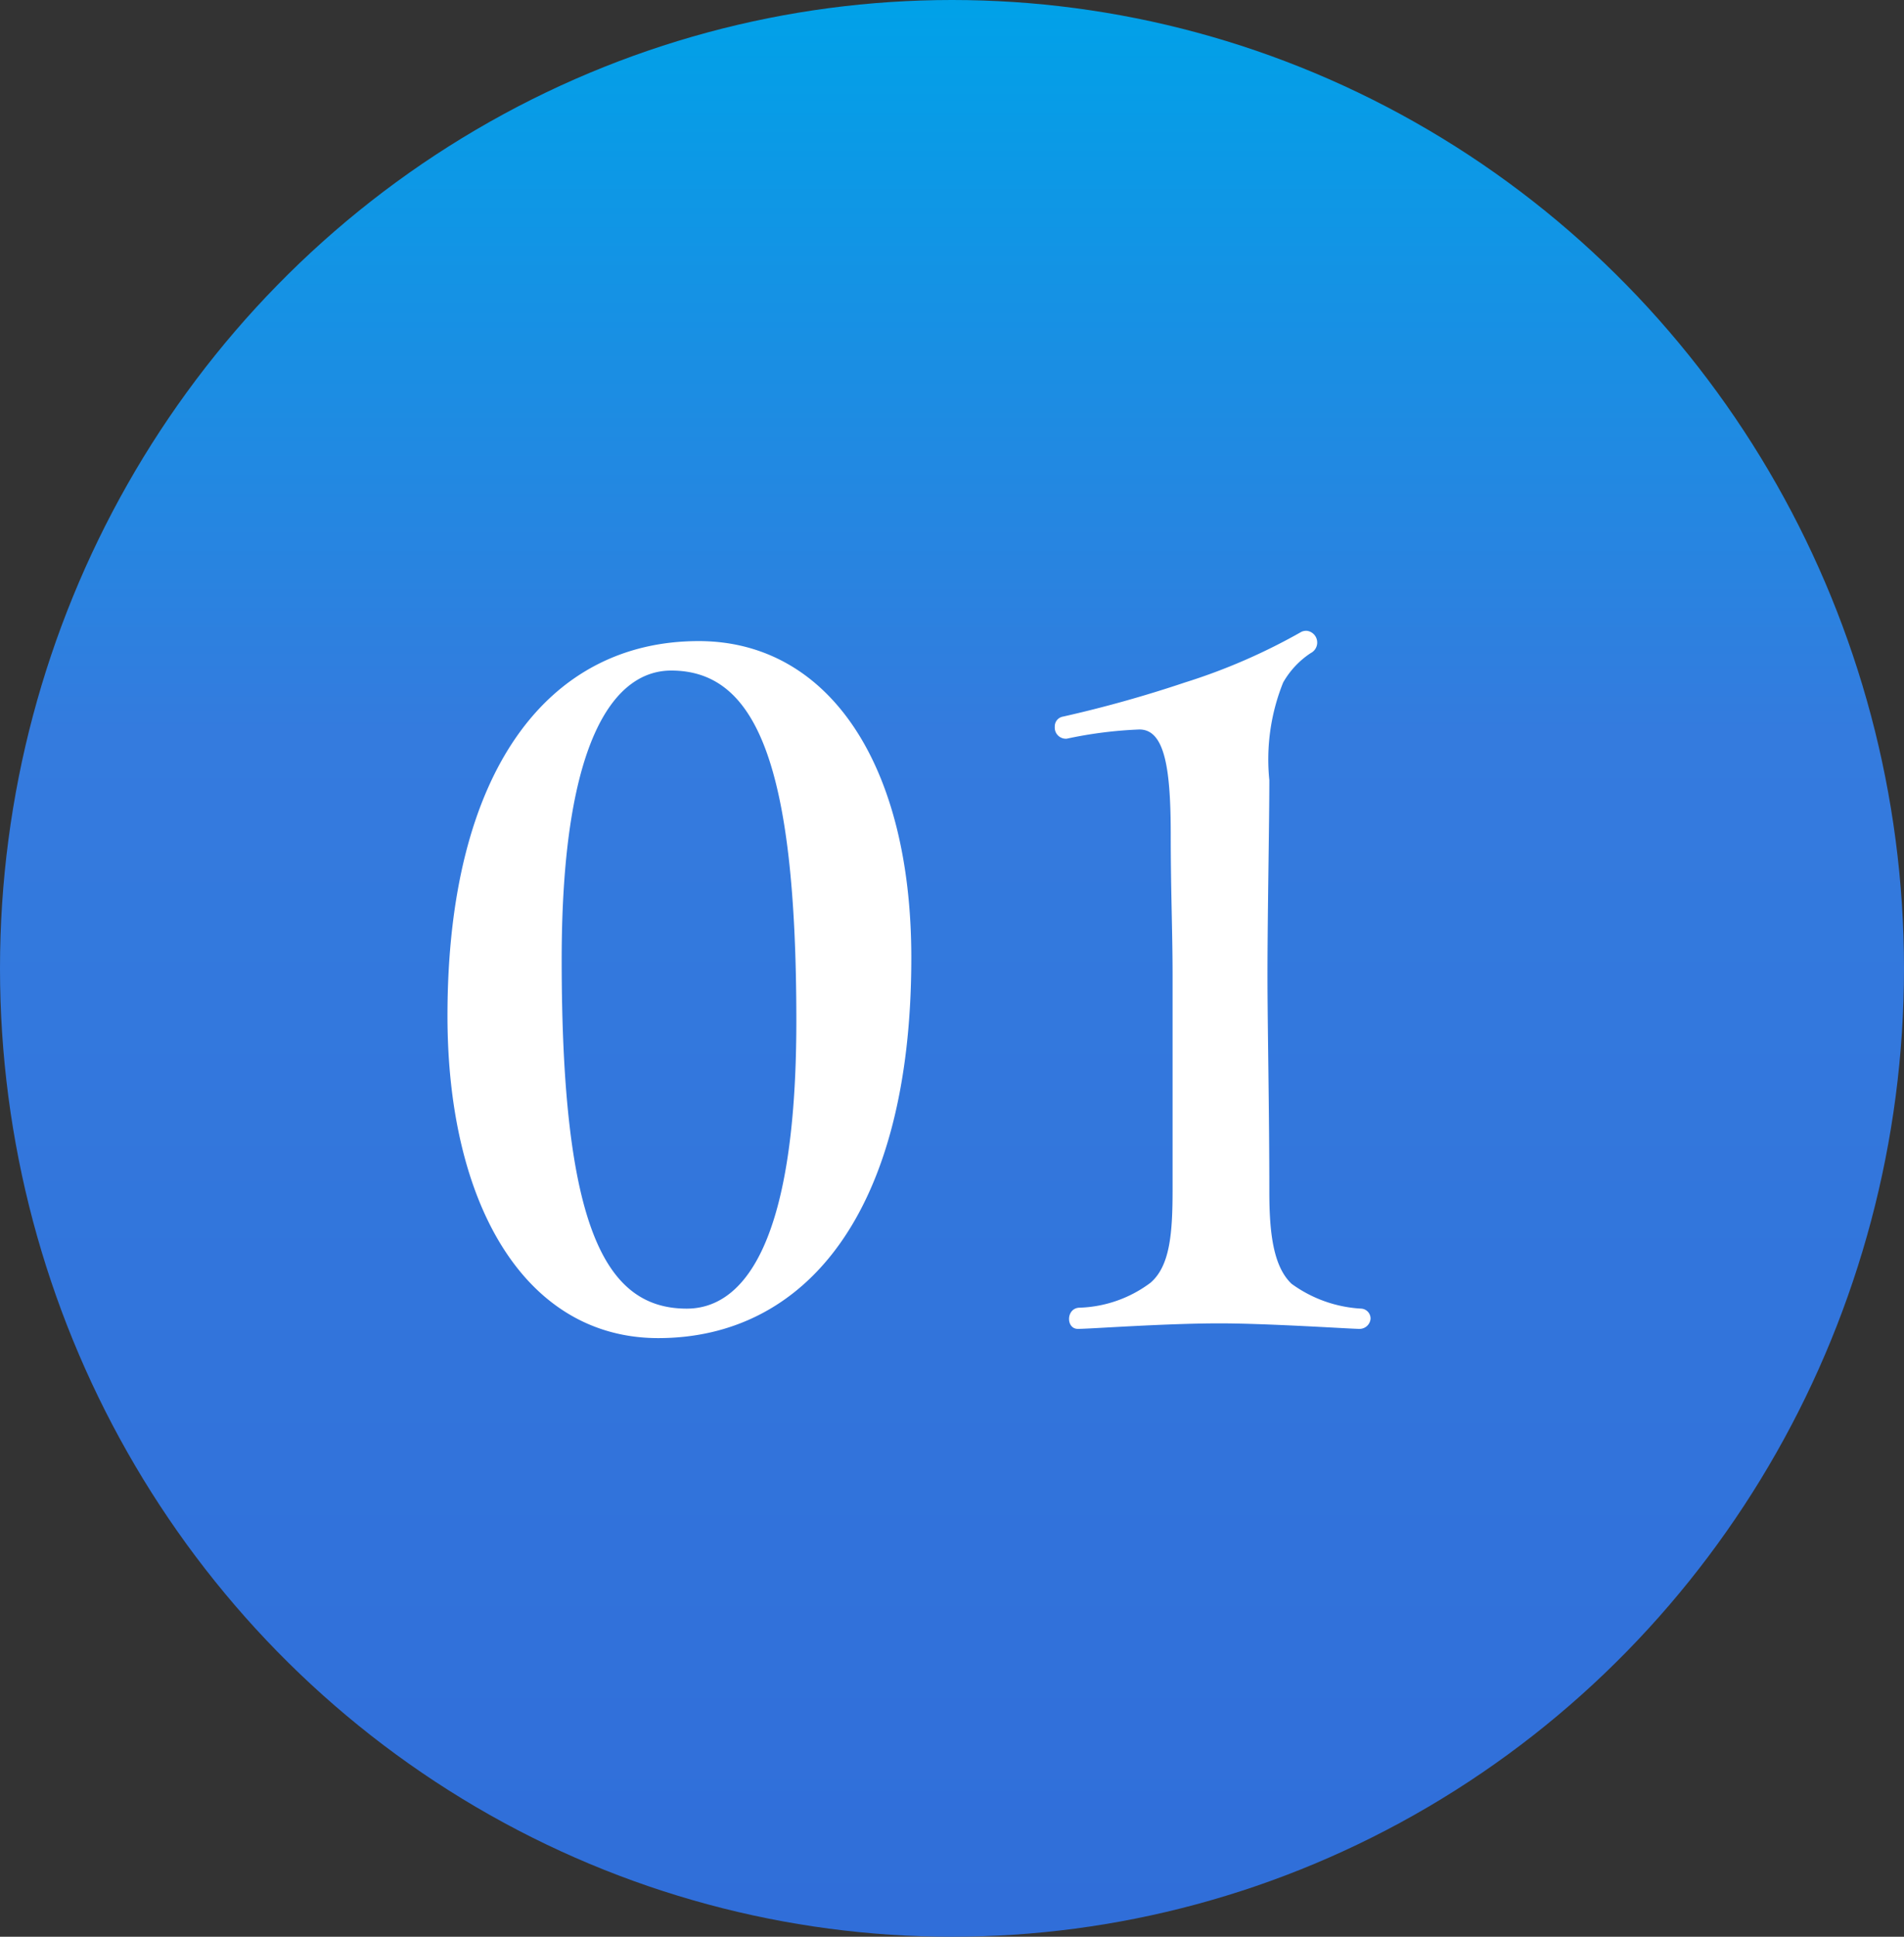
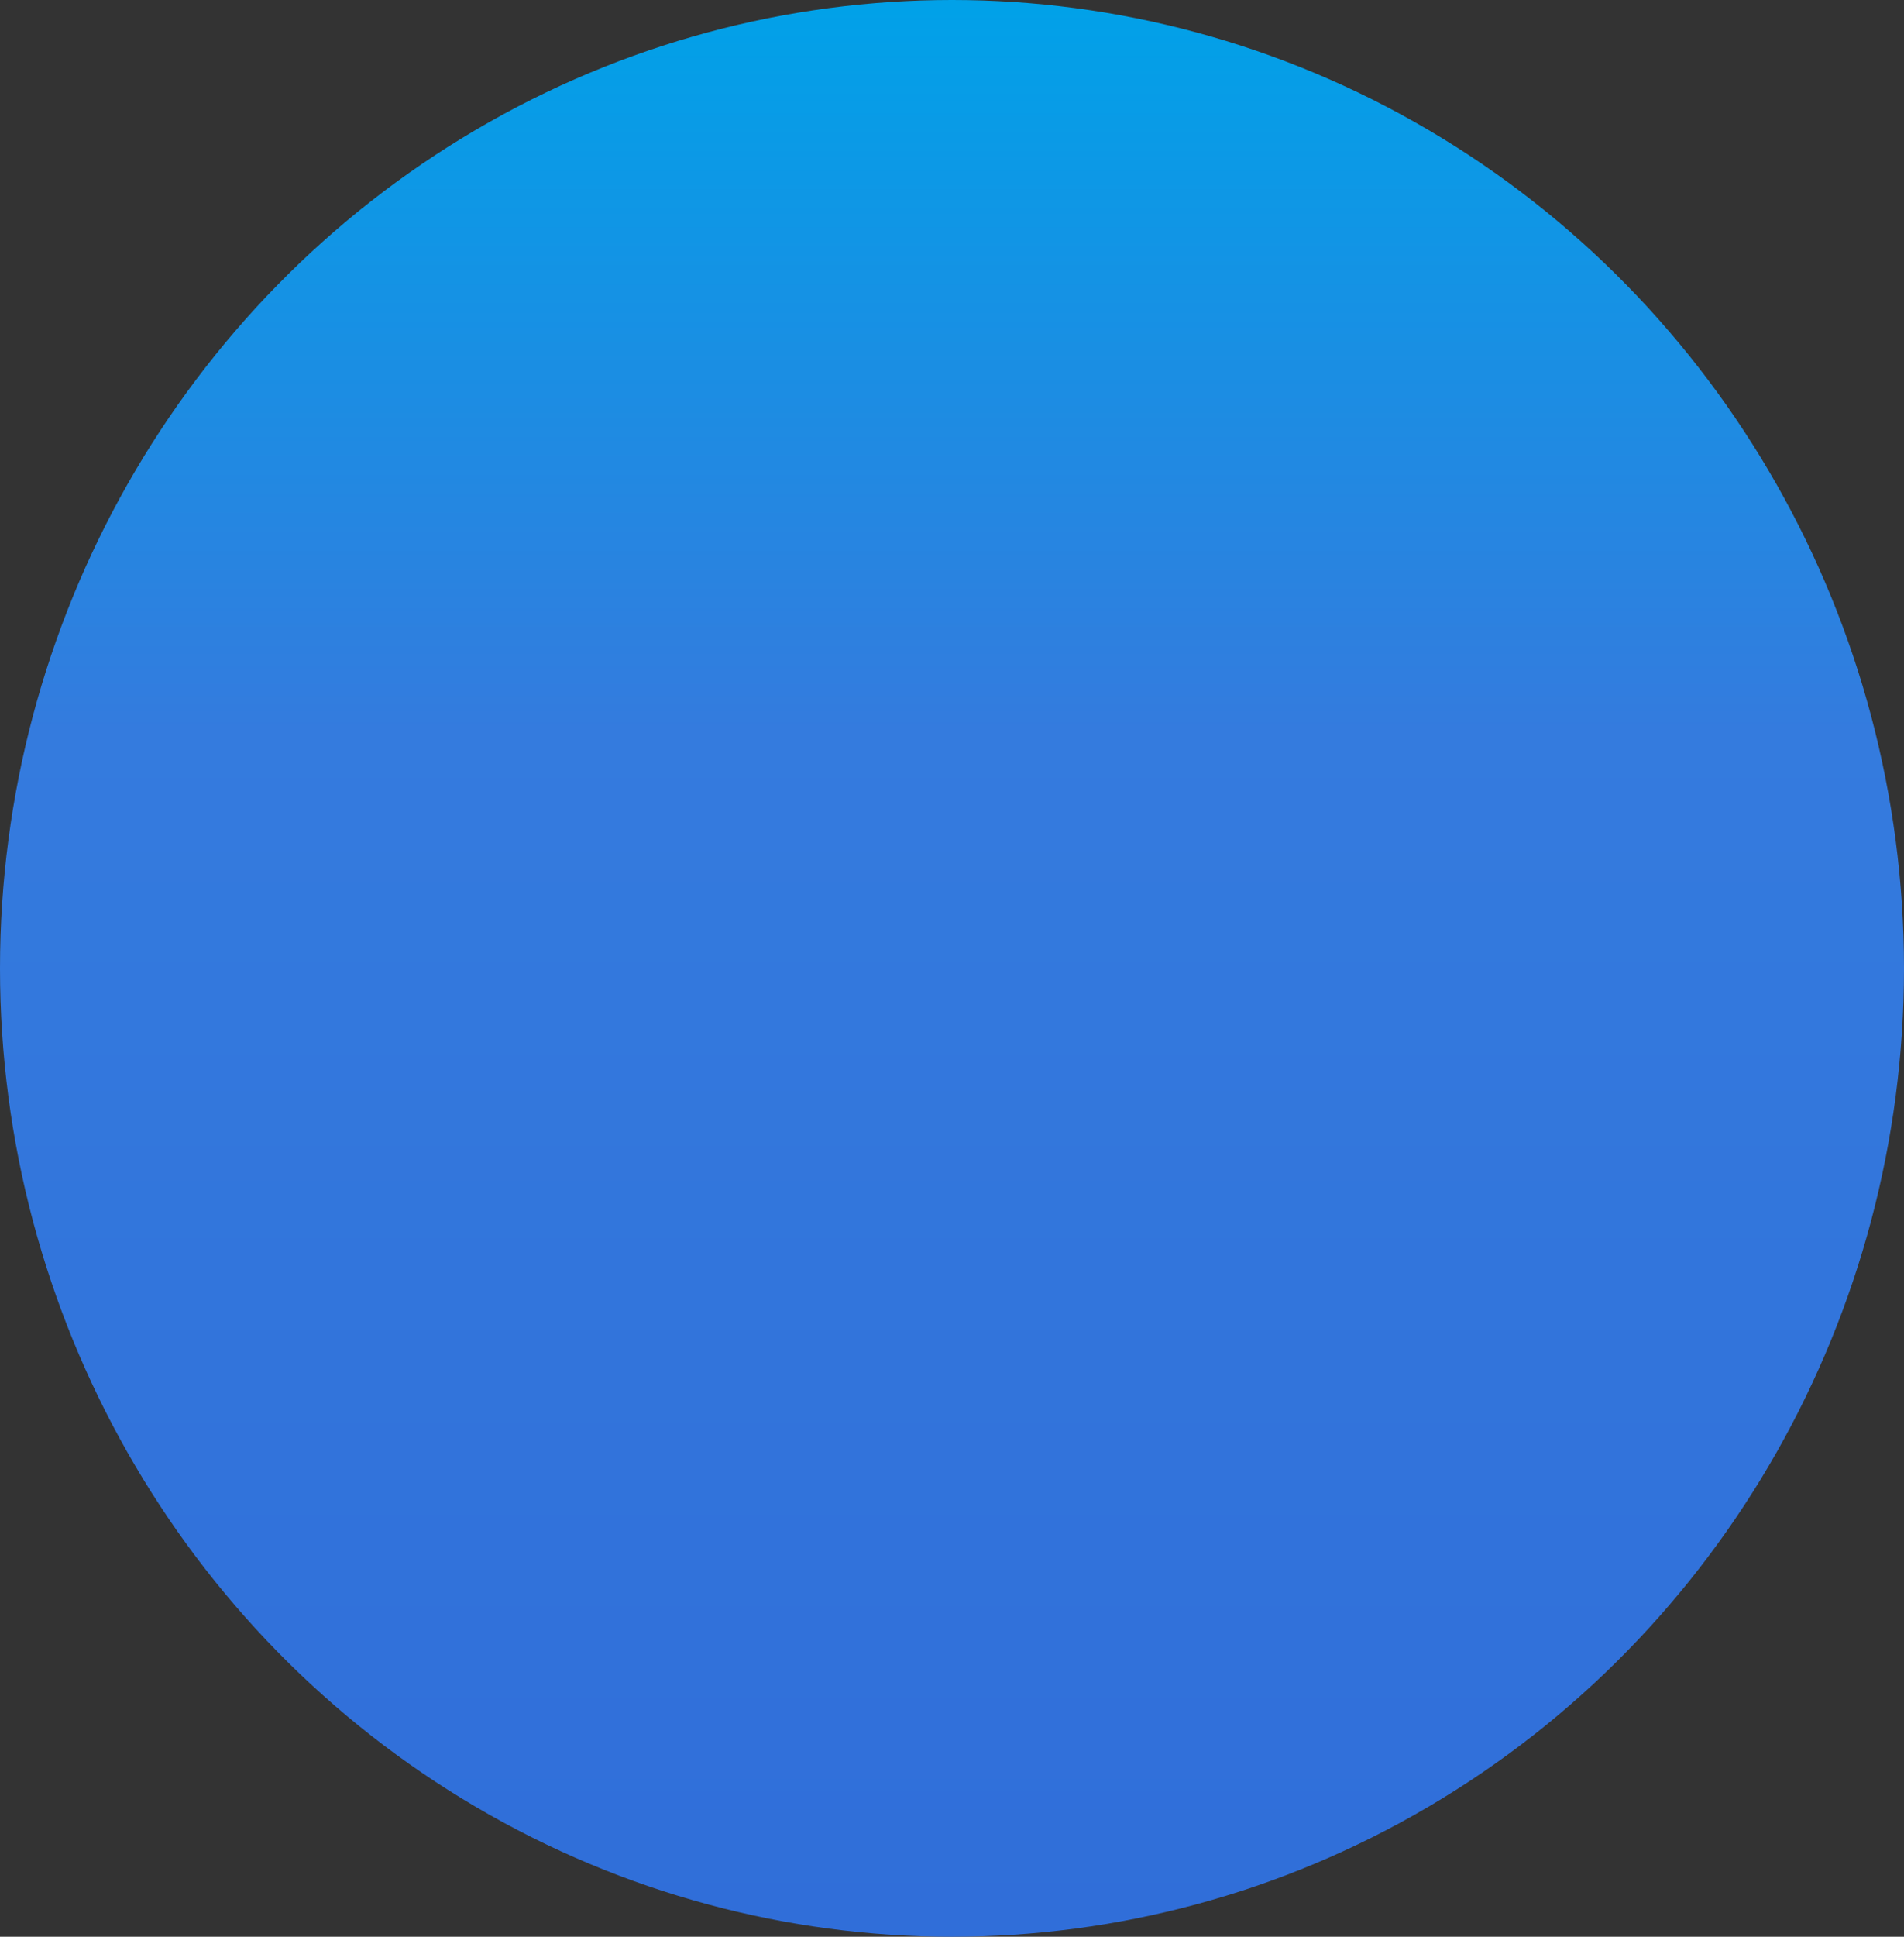
<svg xmlns="http://www.w3.org/2000/svg" width="60" height="61" viewBox="0 0 60 61">
  <rect x="0" y="0" width="60" height="61" fill="#333333" stroke="none" />
  <defs>
    <linearGradient id="a" x1="0.5" x2="0.5" y2="1" gradientUnits="objectBoundingBox">
      <stop offset="0" stop-color="#01a1e8" />
      <stop offset="0.377" stop-color="#347bde" />
      <stop offset="1" stop-color="#306ed9" />
    </linearGradient>
  </defs>
  <g transform="translate(-582.368 -6148.232)">
    <ellipse cx="30" cy="30.5" rx="30" ry="30.5" transform="translate(582.368 6148.232)" fill="url(#a)" />
-     <path d="M7.743.145c4.611,0,7.975-3.915,7.975-11.977,0-6.148-2.639-9.976-6.7-9.976-4.727,0-7.917,4.06-7.917,11.8C1.1-4.031,3.567.145,7.743.145Zm.9-.928C6.061-.783,4.7-3.364,4.7-11.774c0-7.105,1.74-9.106,3.451-9.106,2.668,0,3.944,2.929,3.944,11.049C12.093-2.552,10.3-.783,8.642-.783Zm12.325.638c.377,0,2.726-.174,4.466-.174,1.537,0,4.147.174,4.408.174a.349.349,0,0,0,.348-.319.313.313,0,0,0-.29-.319,4.108,4.108,0,0,1-2.2-.783c-.58-.551-.7-1.624-.7-2.9,0-2.61-.058-5.191-.058-6.815,0-1.972.058-4.7.058-6.148a6.494,6.494,0,0,1,.435-3.074,2.715,2.715,0,0,1,.87-.928.372.372,0,0,0-.116-.7.368.368,0,0,0-.174.029,18.847,18.847,0,0,1-3.683,1.6A38.866,38.866,0,0,1,20.5-19.43a.311.311,0,0,0-.261.319.35.35,0,0,0,.377.377,13.338,13.338,0,0,1,2.291-.29c.812,0,.986,1.276.986,3.335,0,1.74.058,3.045.058,4.408v6.757c0,1.392-.087,2.407-.7,2.929A3.936,3.936,0,0,1,21-.812C20.59-.783,20.59-.145,20.967-.145Z" transform="translate(595.368 6190.232)" fill="#fff" />
  </g>
</svg>